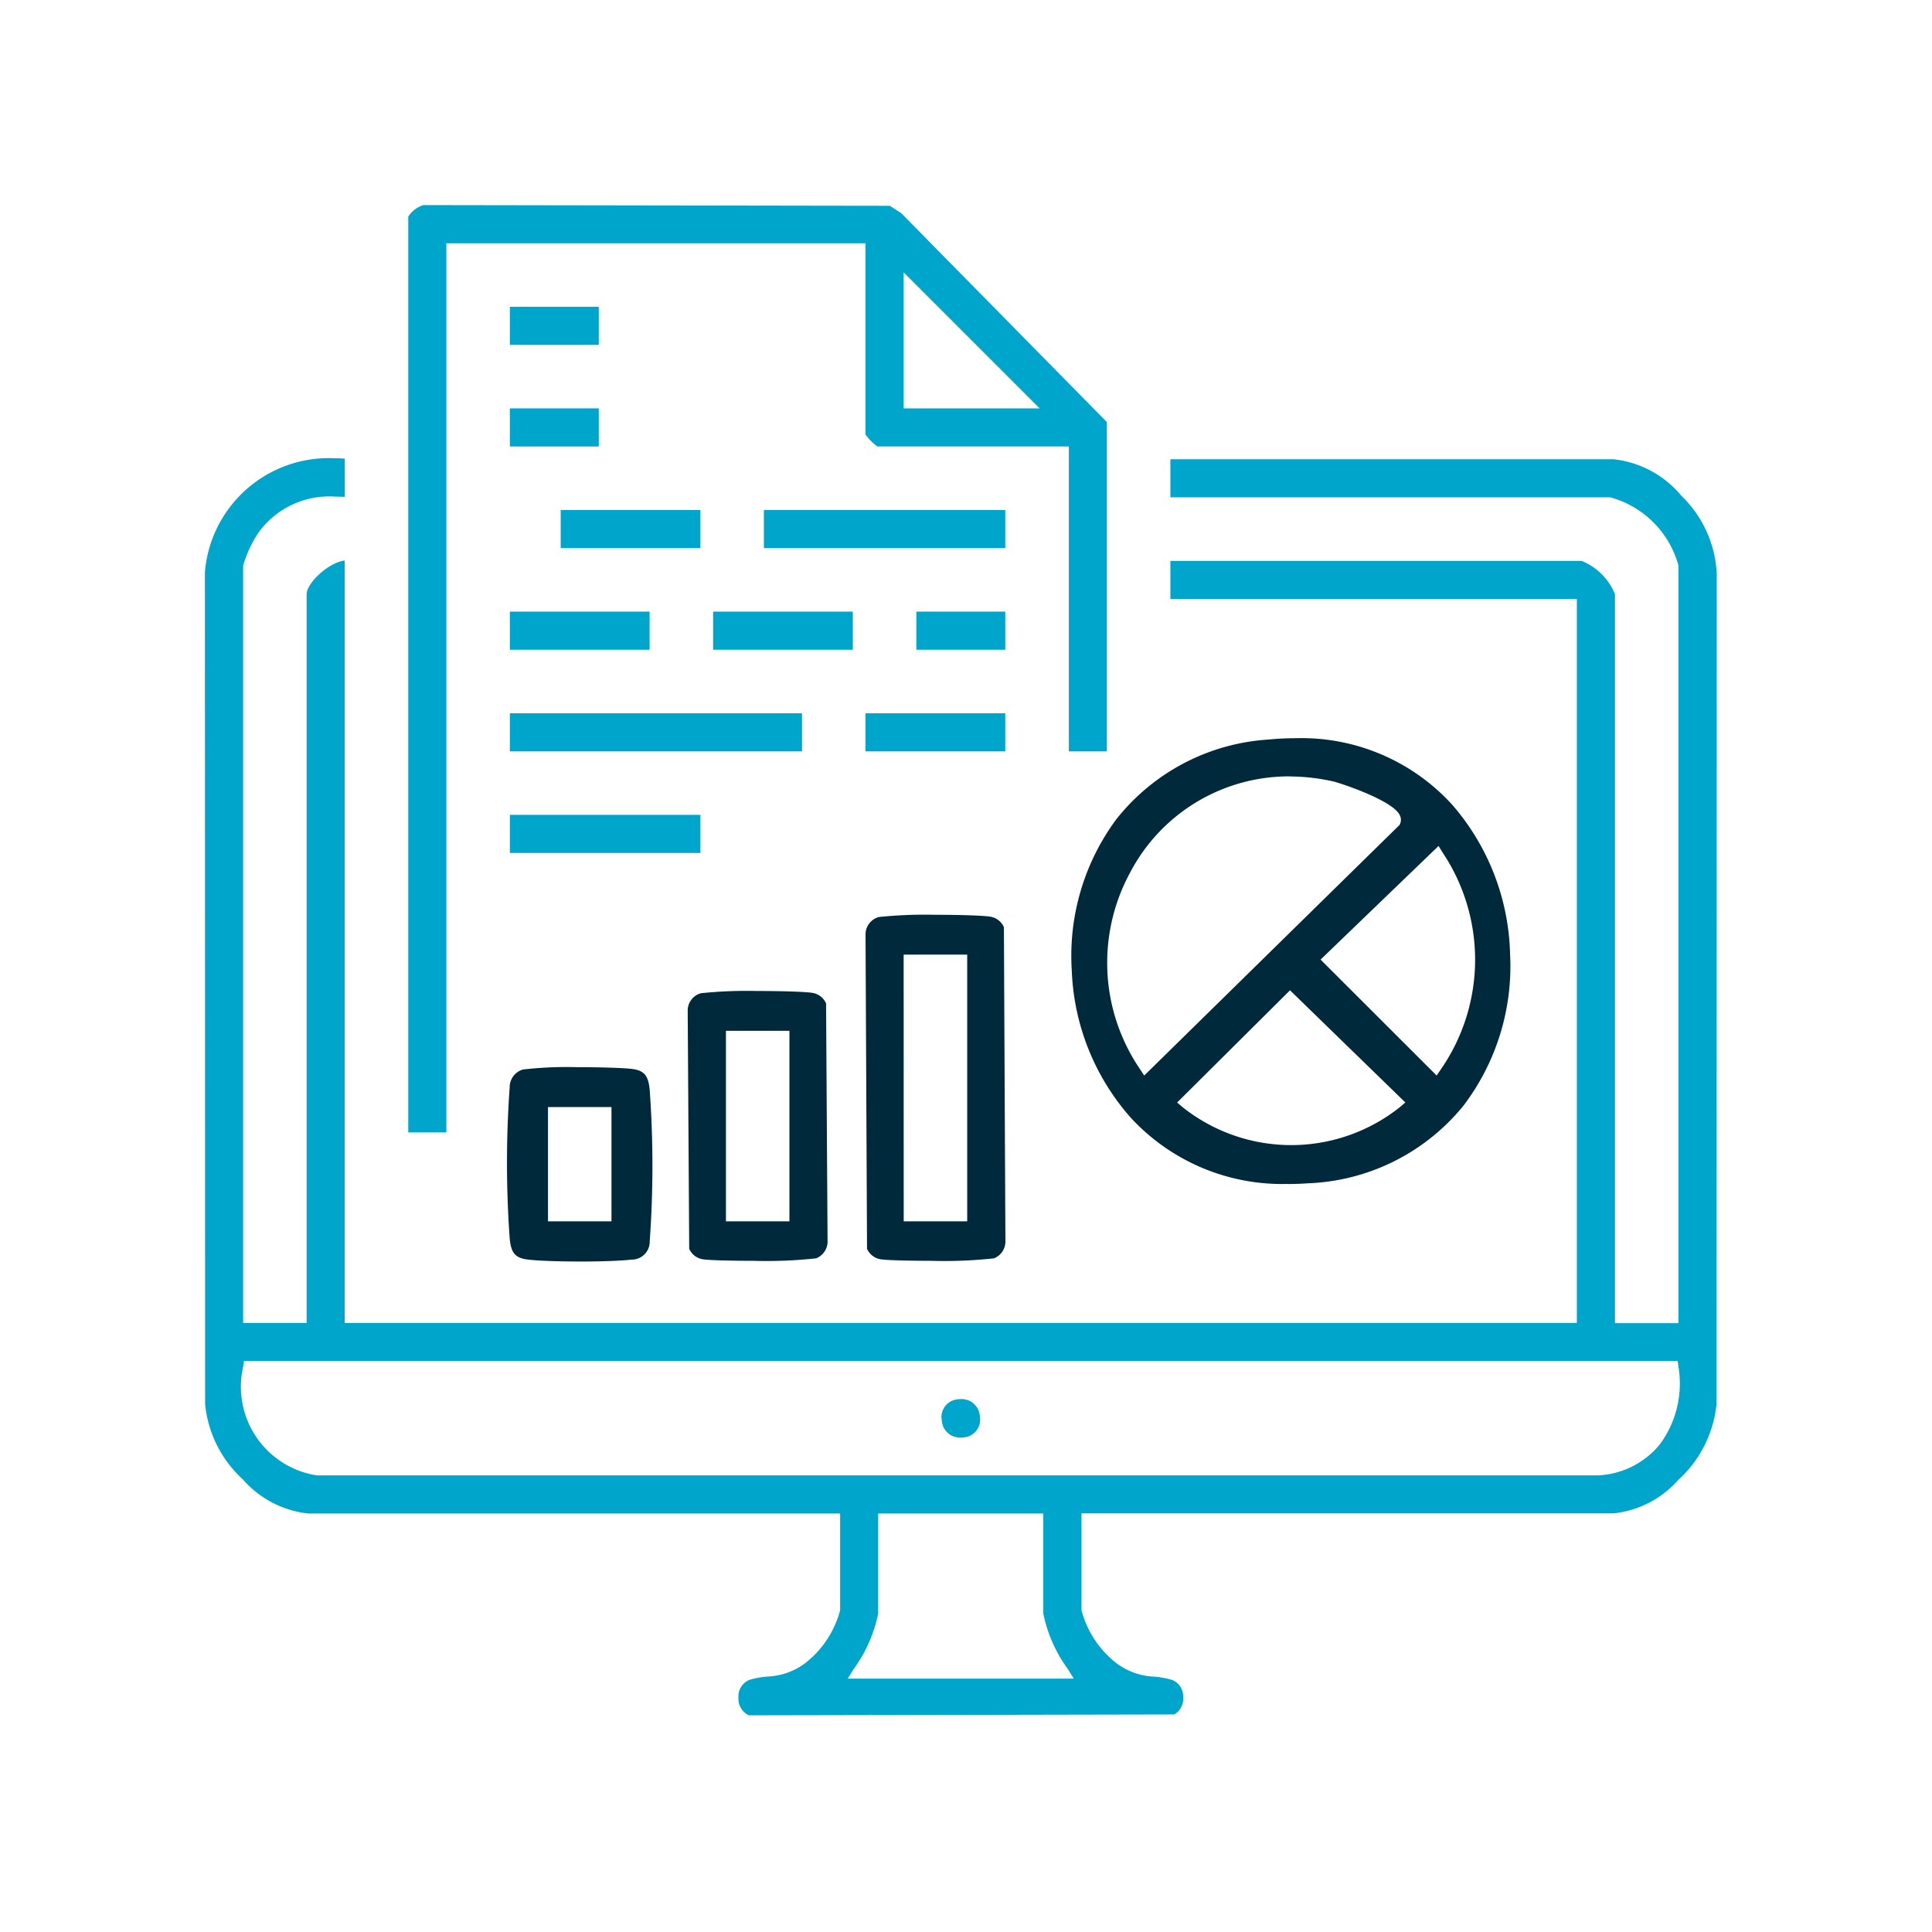
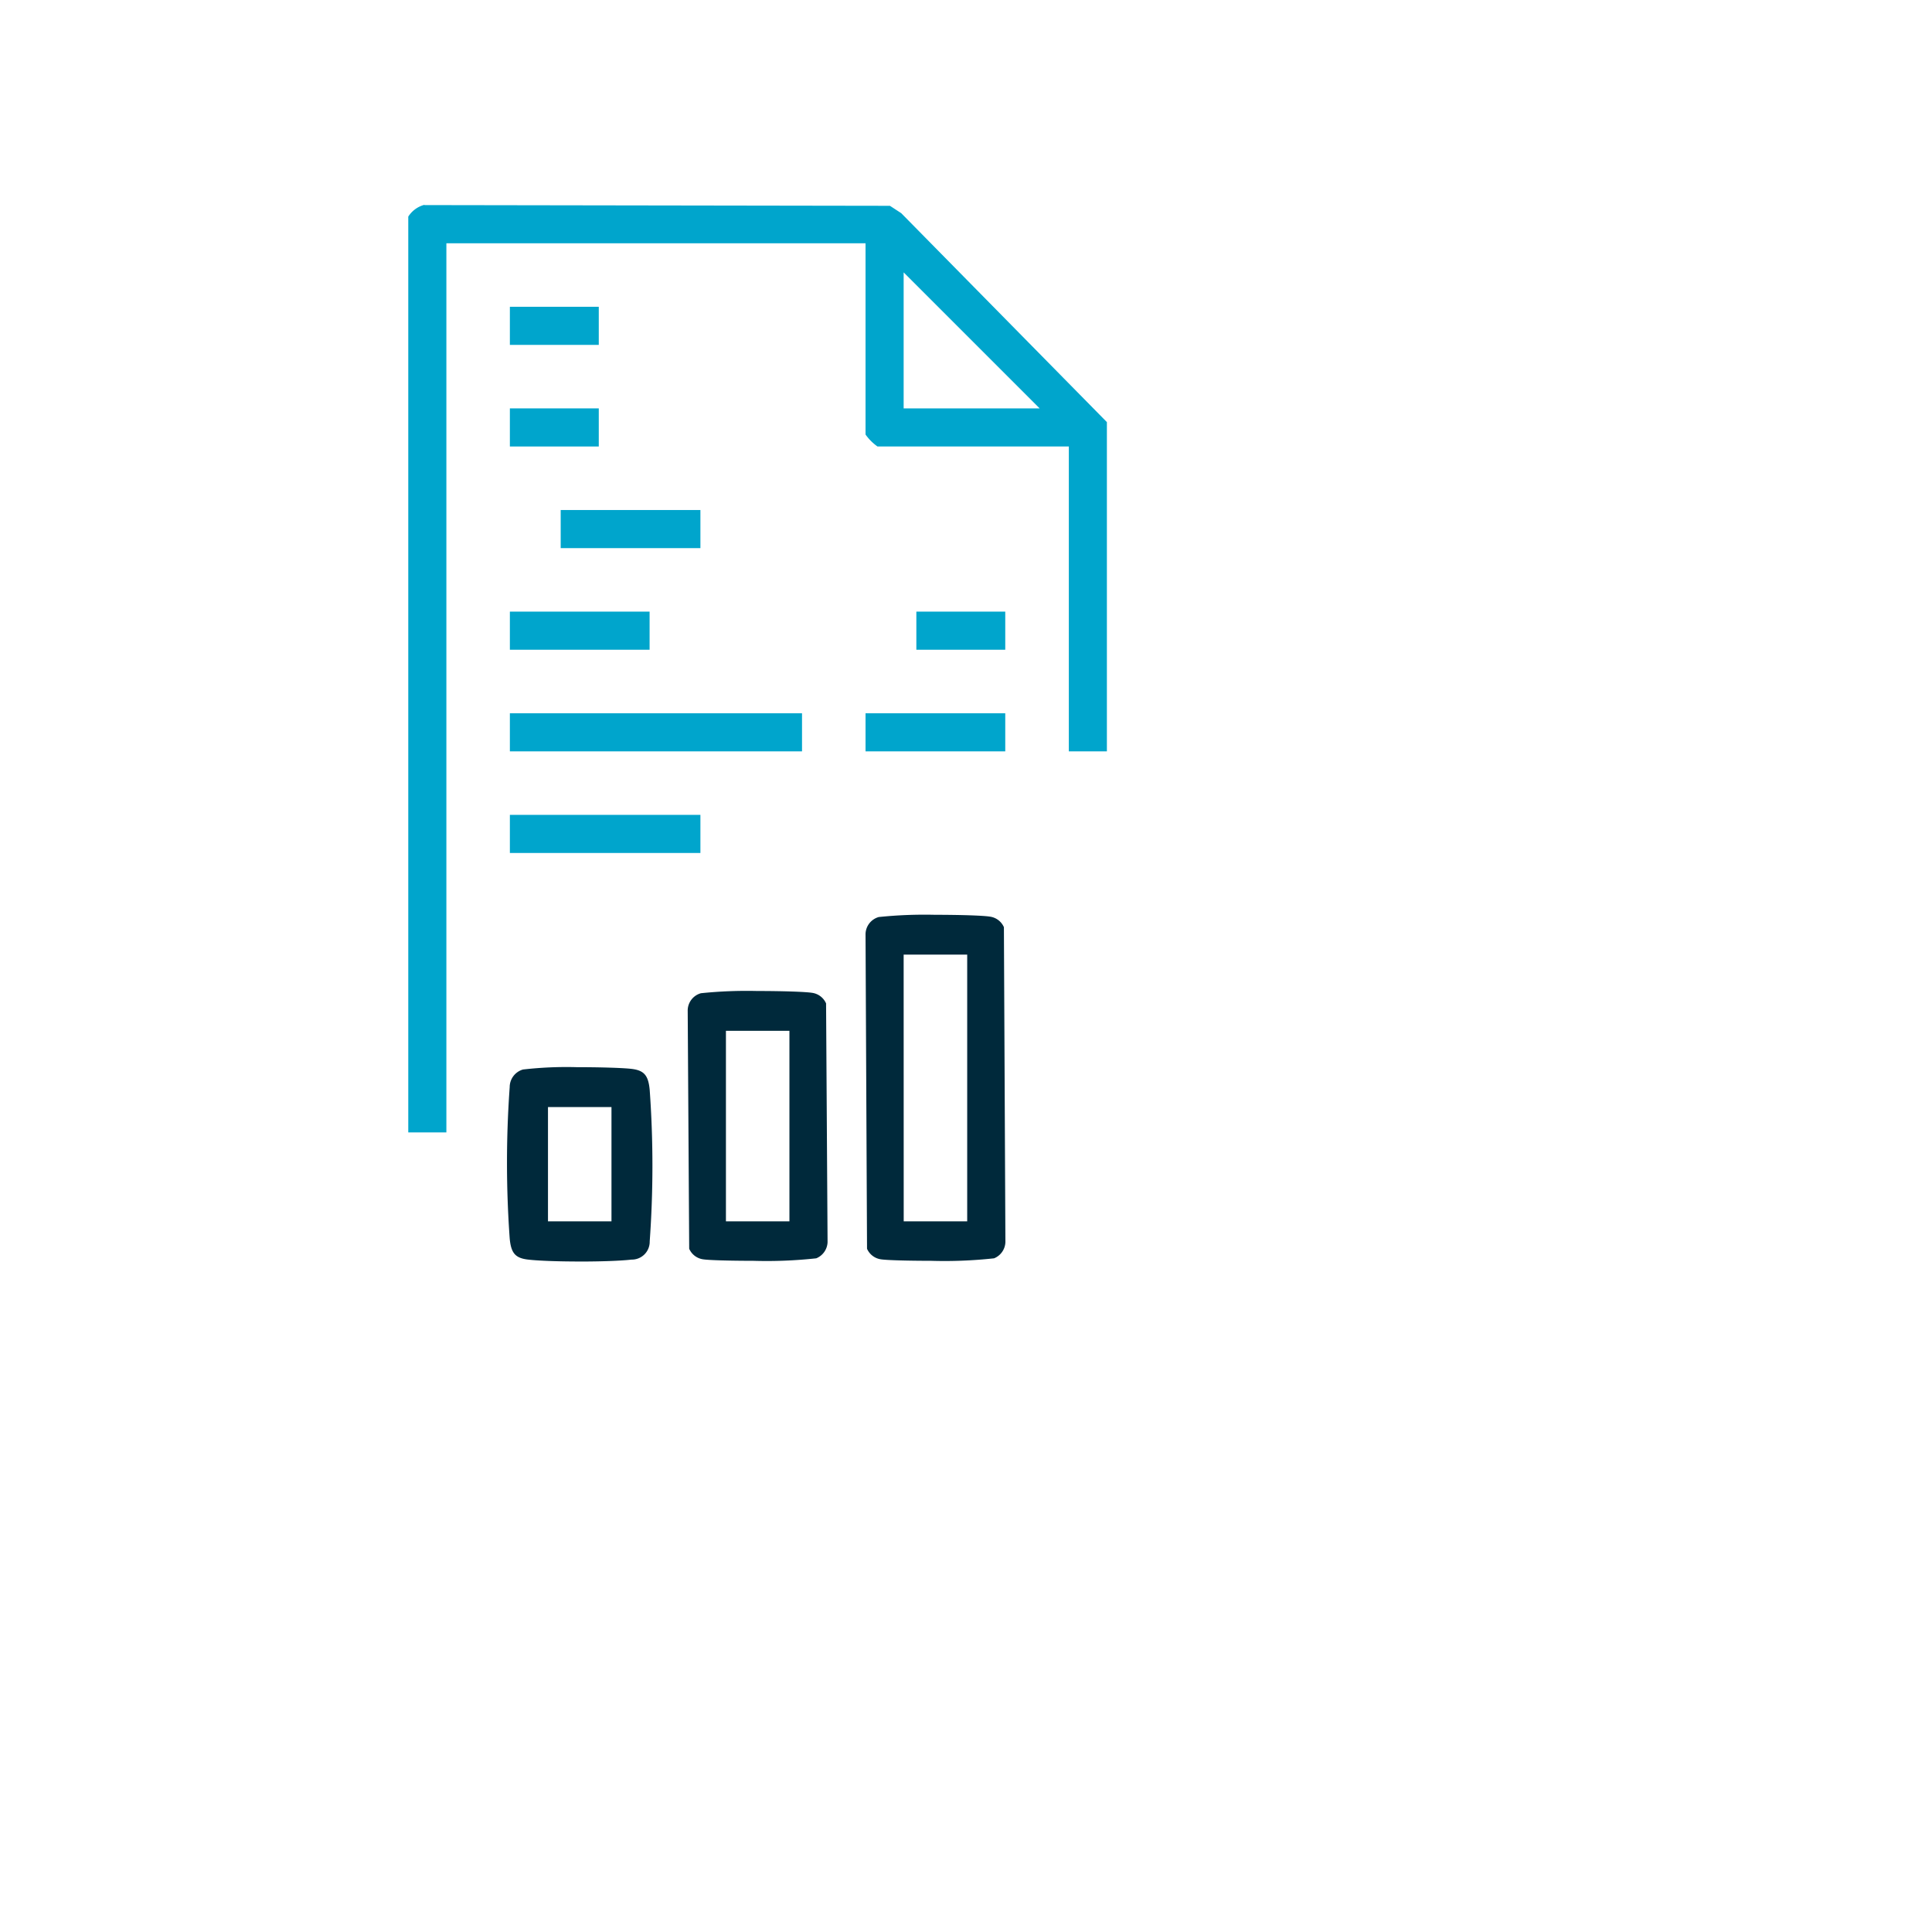
<svg xmlns="http://www.w3.org/2000/svg" width="66" height="66" viewBox="0 0 66 66">
  <g id="Grupo_27252" data-name="Grupo 27252" transform="translate(-227 -1283)">
    <g id="Grupo_26574" data-name="Grupo 26574" transform="translate(234 1290)">
      <g id="Grupo_26573" data-name="Grupo 26573" transform="translate(0 0)">
-         <path id="Trazado_8410" data-name="Trazado 8410" d="M18.585,57.789a.624.624,0,0,1-.359-.607.609.609,0,0,1,.386-.608,3.044,3.044,0,0,1,.616-.11A2.3,2.3,0,0,0,20.516,56,3.389,3.389,0,0,0,21.7,54.2V50.895H3.529A3.459,3.459,0,0,1,1.3,49.732a4,4,0,0,1-1.293-2.58L0,18.735a4.246,4.246,0,0,1,4.39-3.891c.128,0,.258.005.388.015v1.306c-.108-.005-.213-.008-.315-.008a2.989,2.989,0,0,0-2.619,1.208,4.1,4.1,0,0,0-.538,1.148V44.386H3.475V19.49c0-.38.752-1.088,1.3-1.15V44.386H46.868V19.652H32.982v-1.3H47.03a2.062,2.062,0,0,1,1.14,1.139v24.9h2.169V18.513a3.316,3.316,0,0,0-2.333-2.333H32.982v-1.3H48.116a3.48,3.48,0,0,1,2.32,1.246,3.943,3.943,0,0,1,1.211,2.695v.014L51.639,47.15a4.043,4.043,0,0,1-1.309,2.6,3.431,3.431,0,0,1-2.215,1.14H29.945V54.2A3.392,3.392,0,0,0,31.129,56a2.3,2.3,0,0,0,1.289.467,3.037,3.037,0,0,1,.616.11.6.6,0,0,1,.386.572.641.641,0,0,1-.3.61ZM23,54.312a4.851,4.851,0,0,1-.835,1.892l-.207.332h7.725l-.207-.332a4.85,4.85,0,0,1-.835-1.892V50.895H23ZM1.308,45.874a3.063,3.063,0,0,0,2.513,3.718l.016,0,43.748,0h.009a2.9,2.9,0,0,0,2.09-1.036,3.491,3.491,0,0,0,.653-2.684l-.024-.189H1.335Z" transform="translate(0 -6.191)" fill="#00a5cc" />
        <path id="Trazado_8411" data-name="Trazado 8411" d="M11.918,31.685V.4a.935.935,0,0,1,.539-.4l.025.006L28.373.031l.386.252L35.784,7.42V18.667h-1.3V8.253H27.948a1.692,1.692,0,0,1-.409-.409V1.31H13.22V31.685ZM28.841,6.951h4.646L28.841,2.305Z" transform="translate(-4.971 0)" fill="#00a5cc" />
-         <path id="Trazado_8412" data-name="Trazado 8412" d="M58.185,46.482a7.038,7.038,0,0,1-5.364-2.256A8.044,8.044,0,0,1,50.8,39.18a7.841,7.841,0,0,1,1.515-5.146A7.207,7.207,0,0,1,57.531,31.3c.31-.03.619-.045.918-.045a6.962,6.962,0,0,1,5.358,2.285,8.071,8.071,0,0,1,1.967,5.1,7.876,7.876,0,0,1-1.595,5.171,7.189,7.189,0,0,1-5.308,2.649c-.231.017-.462.025-.687.025M54.4,43.7l.178.153a5.961,5.961,0,0,0,7.438,0l.18-.154-3.94-3.832Zm4.9-4.882,3.965,3.961.147-.215a6.588,6.588,0,0,0,.059-7.4l-.141-.228Zm-1.056-6.259a6.129,6.129,0,0,0-5.458,3.3,6.452,6.452,0,0,0,.344,6.7l.145.22L62,34.216l.017-.039a.347.347,0,0,0-.015-.3c-.264-.521-2.1-1.107-2.252-1.141a6.873,6.873,0,0,0-1.518-.174" transform="translate(-21.187 -13.037)" fill="#00293b" />
        <path id="Trazado_8413" data-name="Trazado 8413" d="M40.947,53.425c-.814,0-1.514-.021-1.7-.05a.613.613,0,0,1-.48-.362l-.051-10.757a.619.619,0,0,1,.452-.575,15.229,15.229,0,0,1,1.927-.076c.867,0,1.635.025,1.868.062a.613.613,0,0,1,.48.361l.051,10.758a.62.62,0,0,1-.387.554,15.552,15.552,0,0,1-2.158.085m-.929-1.348h2.169V42.965H40.018Z" transform="translate(-16.148 -17.354)" fill="#00293b" />
        <path id="Trazado_8414" data-name="Trazado 8414" d="M30.525,55.288c-.814,0-1.514-.021-1.7-.05a.612.612,0,0,1-.48-.362l-.051-8.154a.616.616,0,0,1,.452-.575,15.176,15.176,0,0,1,1.927-.076c.867,0,1.635.026,1.868.062a.614.614,0,0,1,.48.362l.051,8.154a.621.621,0,0,1-.387.554,15.552,15.552,0,0,1-2.158.085M29.6,53.94h2.169V47.431H29.6Z" transform="translate(-11.801 -19.217)" fill="#00293b" />
        <path id="Trazado_8415" data-name="Trazado 8415" d="M20.19,57.172c-.743,0-1.419-.025-1.767-.066-.433-.051-.579-.22-.625-.723a36.174,36.174,0,0,1,0-5.17.626.626,0,0,1,.454-.6,13.086,13.086,0,0,1,1.831-.08c.8,0,1.585.024,1.872.058.434.051.58.22.626.723a36.087,36.087,0,0,1,0,5.17.611.611,0,0,1-.624.623c-.347.041-1.025.066-1.767.066M19.106,55.8h2.169V51.895H19.106Z" transform="translate(-7.386 -21.077)" fill="#00293b" />
        <rect id="Rectángulo_4070" data-name="Rectángulo 4070" width="9.98" height="1.302" transform="translate(10.418 17.366)" fill="#00a5cc" />
-         <rect id="Rectángulo_4071" data-name="Rectángulo 4071" width="8.245" height="1.302" transform="translate(19.096 10.423)" fill="#00a5cc" />
        <rect id="Rectángulo_4072" data-name="Rectángulo 4072" width="6.509" height="1.302" transform="translate(10.418 20.837)" fill="#00a5cc" />
        <rect id="Rectángulo_4073" data-name="Rectángulo 4073" width="4.773" height="1.302" transform="translate(12.154 10.423)" fill="#00a5cc" />
        <rect id="Rectángulo_4074" data-name="Rectángulo 4074" width="4.773" height="1.302" transform="translate(10.418 13.894)" fill="#00a5cc" />
-         <rect id="Rectángulo_4075" data-name="Rectángulo 4075" width="4.773" height="1.302" transform="translate(17.361 13.894)" fill="#00a5cc" />
        <rect id="Rectángulo_4076" data-name="Rectángulo 4076" width="4.773" height="1.302" transform="translate(22.568 17.366)" fill="#00a5cc" />
        <rect id="Rectángulo_4077" data-name="Rectángulo 4077" width="3.037" height="1.302" transform="translate(10.418 3.48)" fill="#00a5cc" />
        <rect id="Rectángulo_4078" data-name="Rectángulo 4078" width="3.037" height="1.302" transform="translate(10.418 6.951)" fill="#00a5cc" />
        <rect id="Rectángulo_4079" data-name="Rectángulo 4079" width="3.037" height="1.302" transform="translate(24.304 13.894)" fill="#00a5cc" />
-         <path id="Trazado_8416" data-name="Trazado 8416" d="M43.818,71.3a.624.624,0,0,1-.636-.593.607.607,0,0,1,.451-.7,1.019,1.019,0,0,1,.215-.024.624.624,0,0,1,.636.593.607.607,0,0,1-.451.7,1.015,1.015,0,0,1-.215.024" transform="translate(-18.01 -29.189)" fill="#00a5cc" />
      </g>
    </g>
    <rect id="Rectángulo_4241" data-name="Rectángulo 4241" width="66" height="66" transform="translate(227 1283)" fill="none" />
  </g>
</svg>